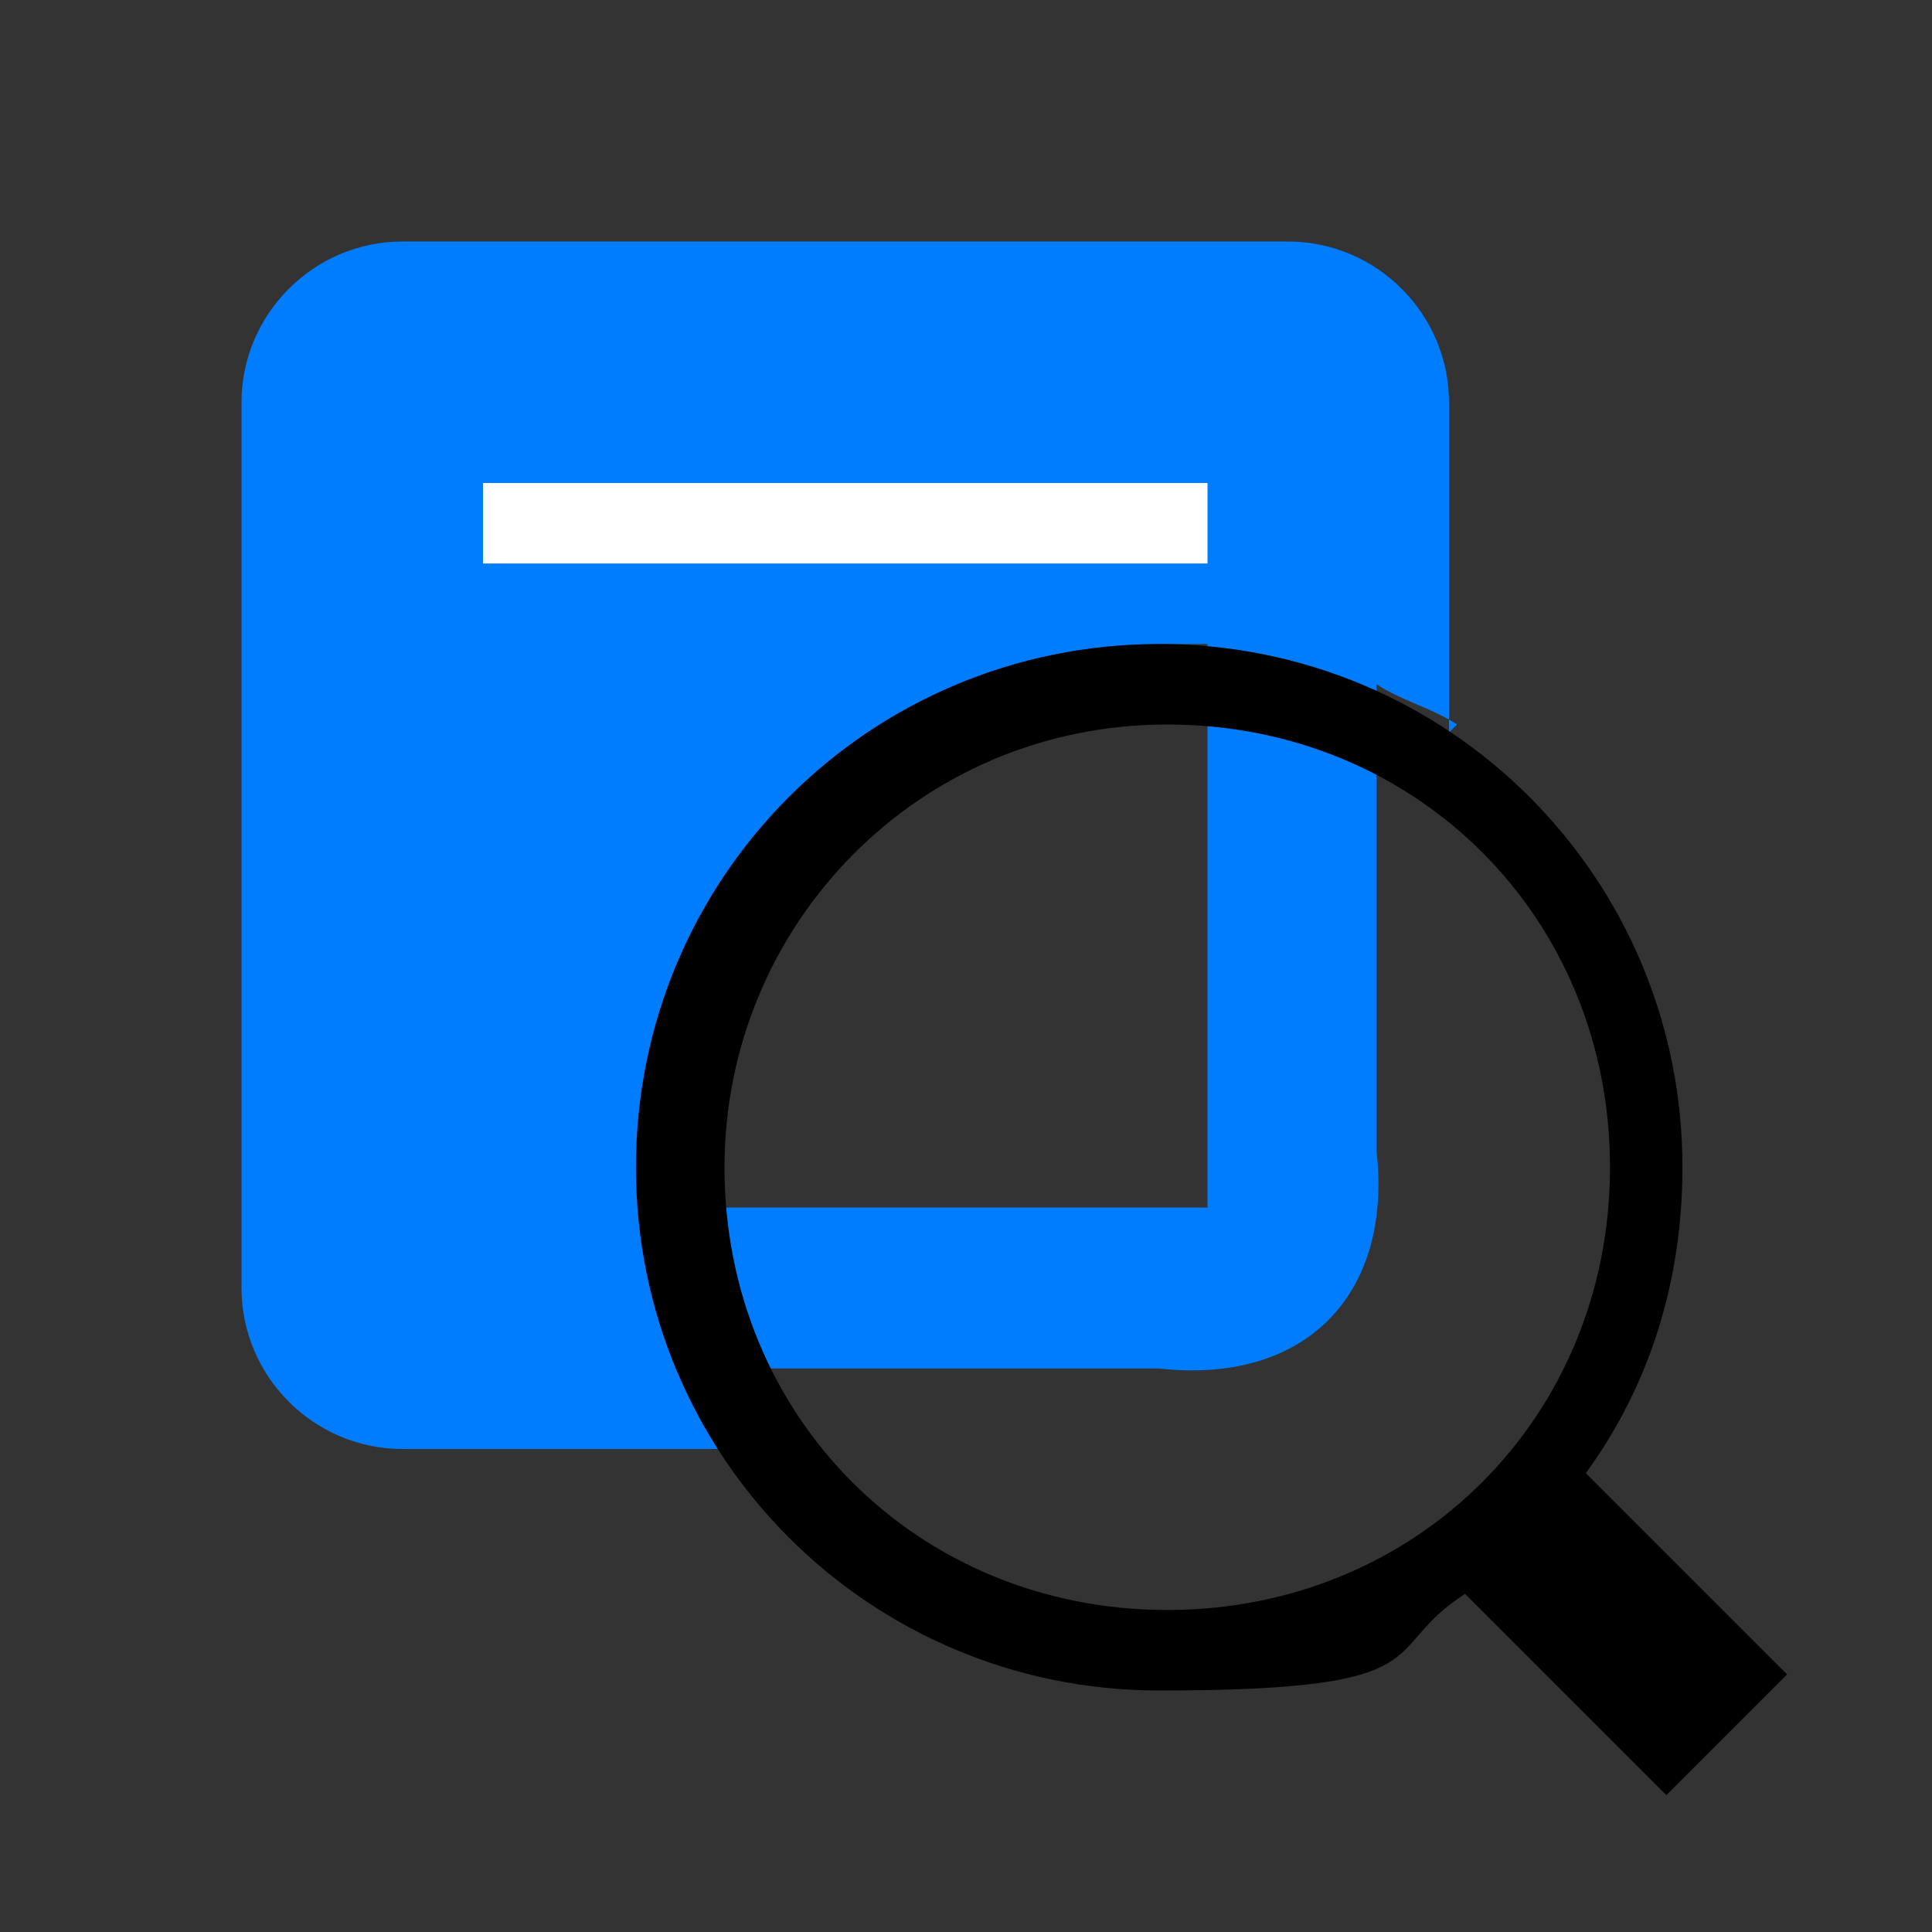
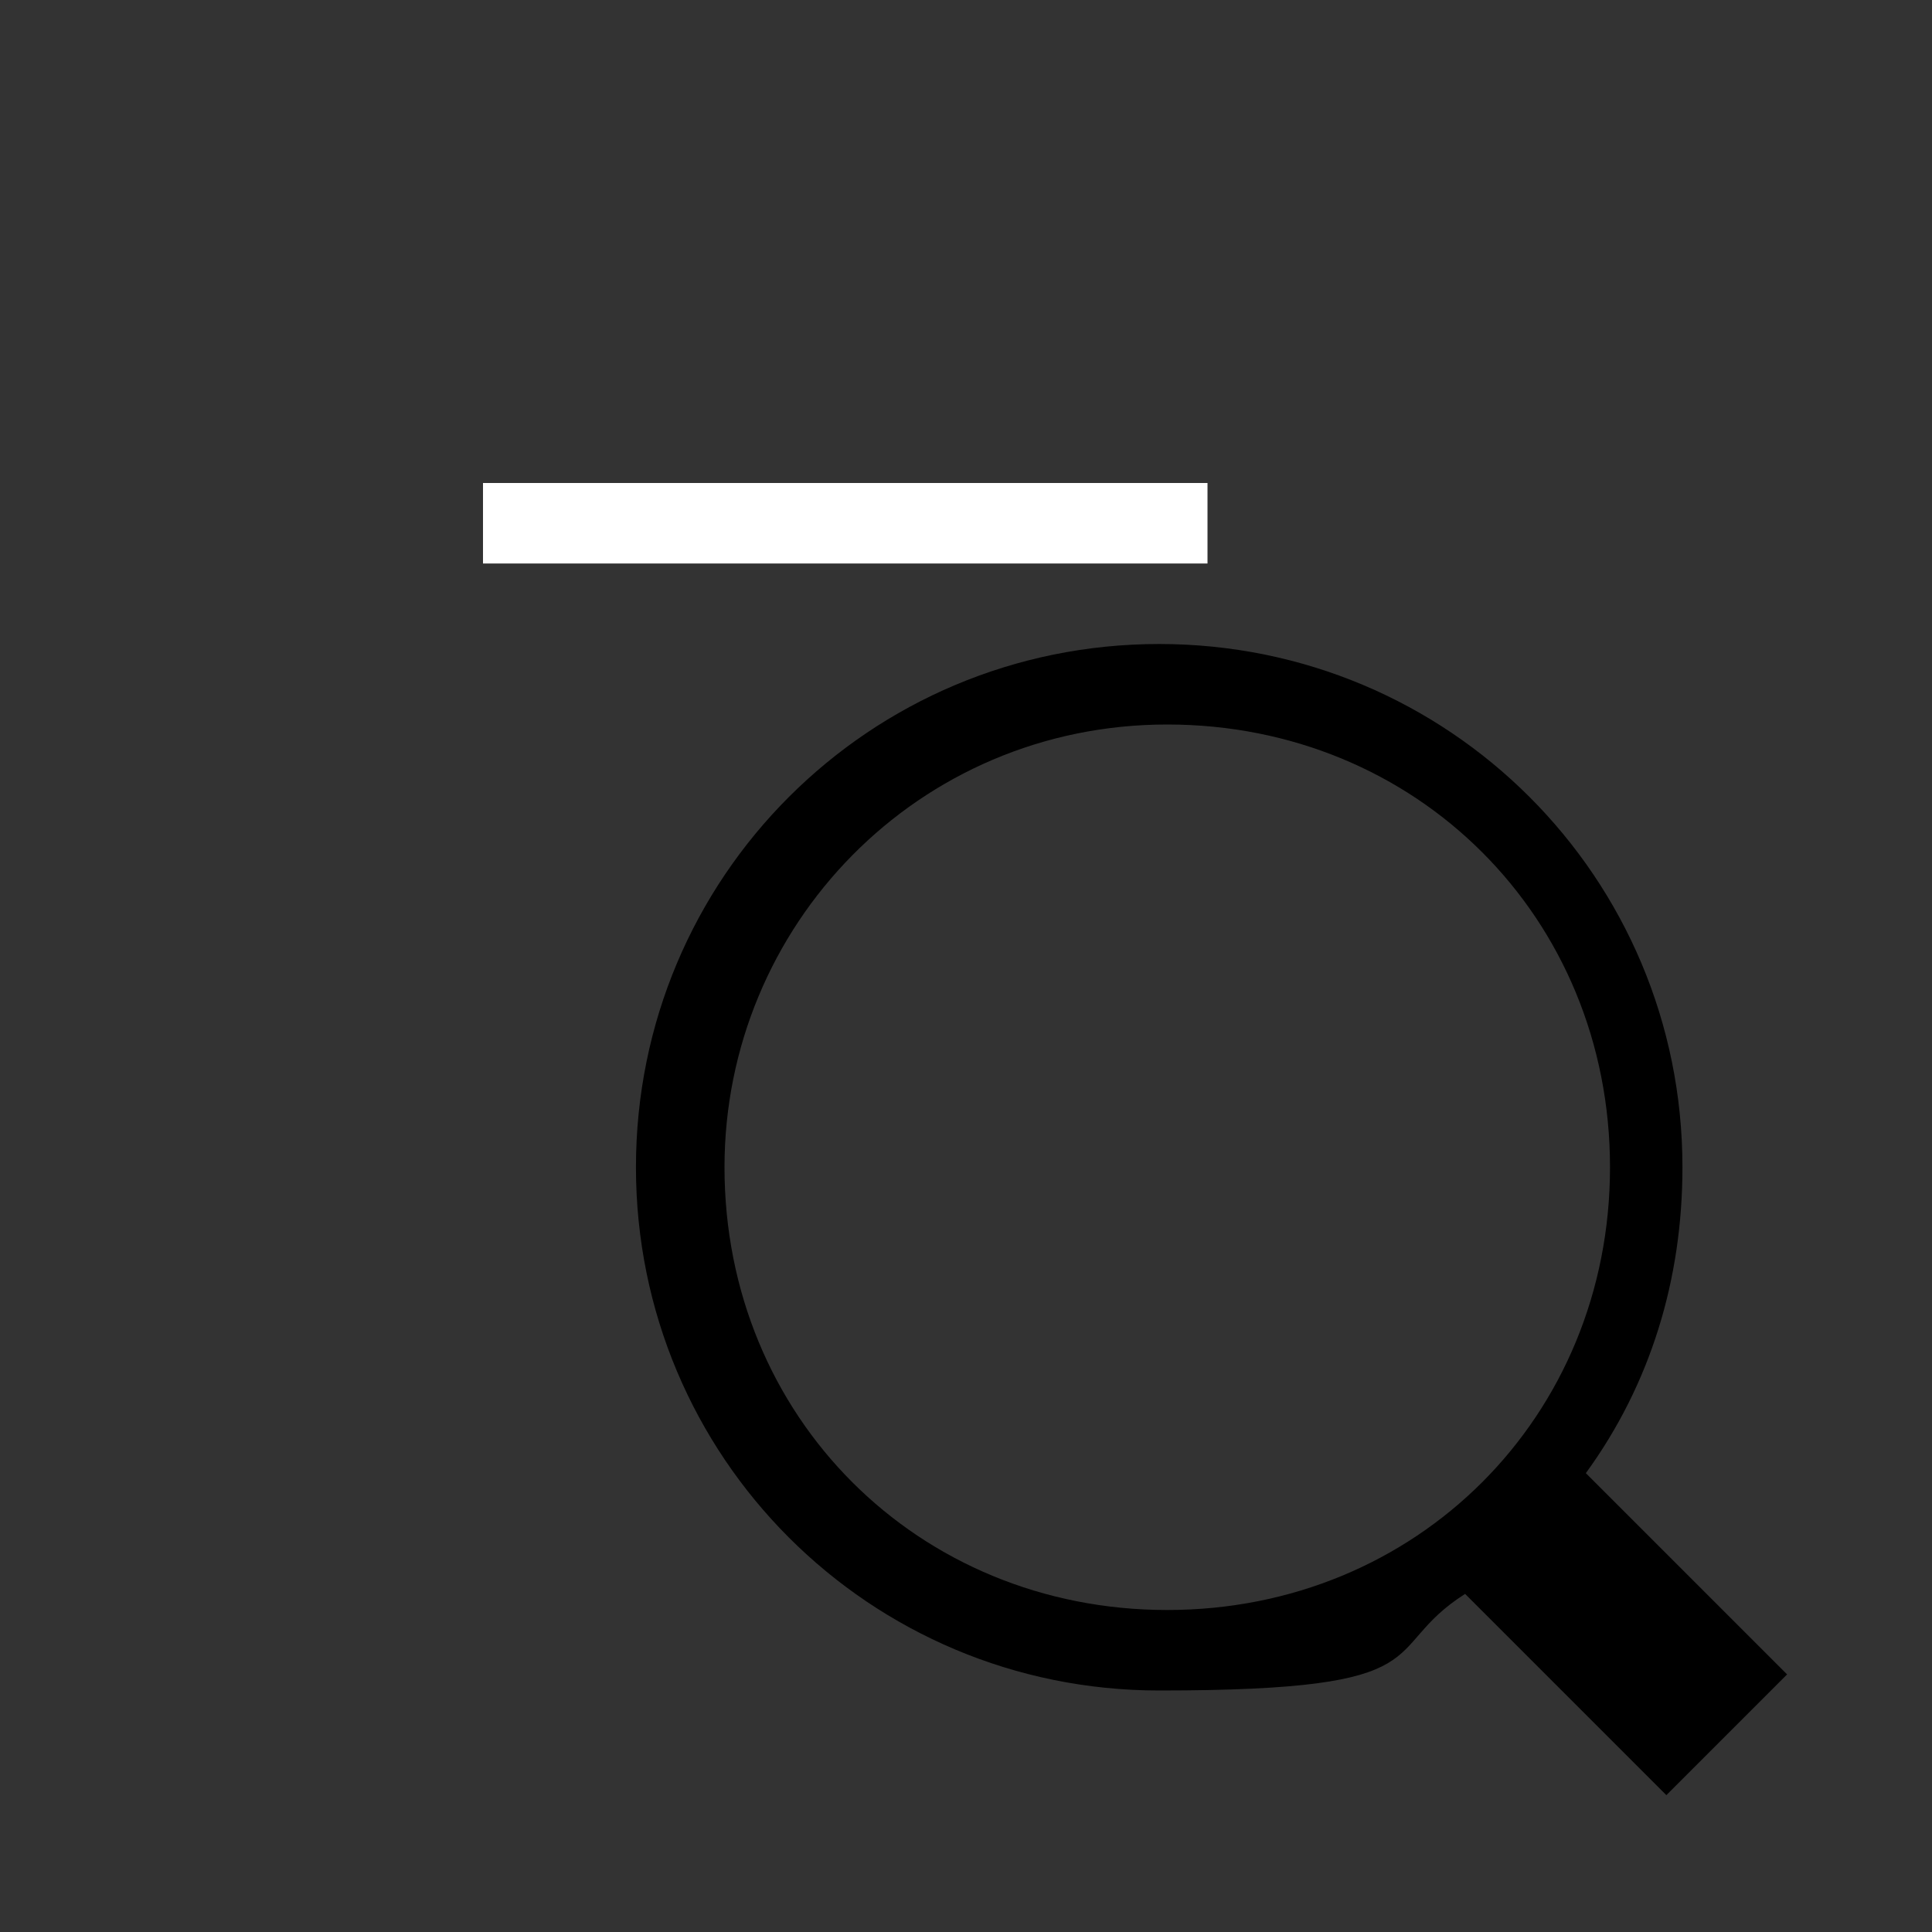
<svg xmlns="http://www.w3.org/2000/svg" id="expanded" version="1.1" viewBox="0 0 24 24">
  <rect x="0" y="0" width="24" height="24" fill="#333333" stroke="none" />
  <defs>
    <style> .st0 { fill: #fff; } .st1 { fill: #007dff; } </style>
  </defs>
-   <path class="st1" d="M18,9.1v-4.1c0-1.1-.9-2-2-2H5c-1.1,0-2,.9-2,2v11c0,1.1.9,2,2,2h4.1c-.2-.3-.4-.7-.5-1h5.8c1.8.2,2.9-.9,2.7-2.7v-5.8c.3.2.7.3,1,.5ZM15,15h-7c0-.2,0-.4,0-.5,0-3.6,2.9-6.5,6.5-6.5s.4,0,.5,0v7Z" />
  <rect class="st0" x="6" y="6" width="9" height="1" />
-   <path d="M22.2,20.8l-2.5-2.5c.8-1.1,1.2-2.4,1.2-3.8,0-3.6-2.9-6.5-6.5-6.5s-6.5,2.9-6.5,6.5,2.9,6.5,6.5,6.5,2.7-.5,3.8-1.2l2.5,2.5,1.4-1.4ZM9,14.5c0-3,2.4-5.5,5.5-5.5s5.5,2.4,5.5,5.5-2.4,5.5-5.5,5.5-5.5-2.4-5.5-5.5Z" />
+   <path d="M22.2,20.8l-2.5-2.5c.8-1.1,1.2-2.4,1.2-3.8,0-3.6-2.9-6.5-6.5-6.5s-6.5,2.9-6.5,6.5,2.9,6.5,6.5,6.5,2.7-.5,3.8-1.2l2.5,2.5,1.4-1.4M9,14.5c0-3,2.4-5.5,5.5-5.5s5.5,2.4,5.5,5.5-2.4,5.5-5.5,5.5-5.5-2.4-5.5-5.5Z" />
</svg>